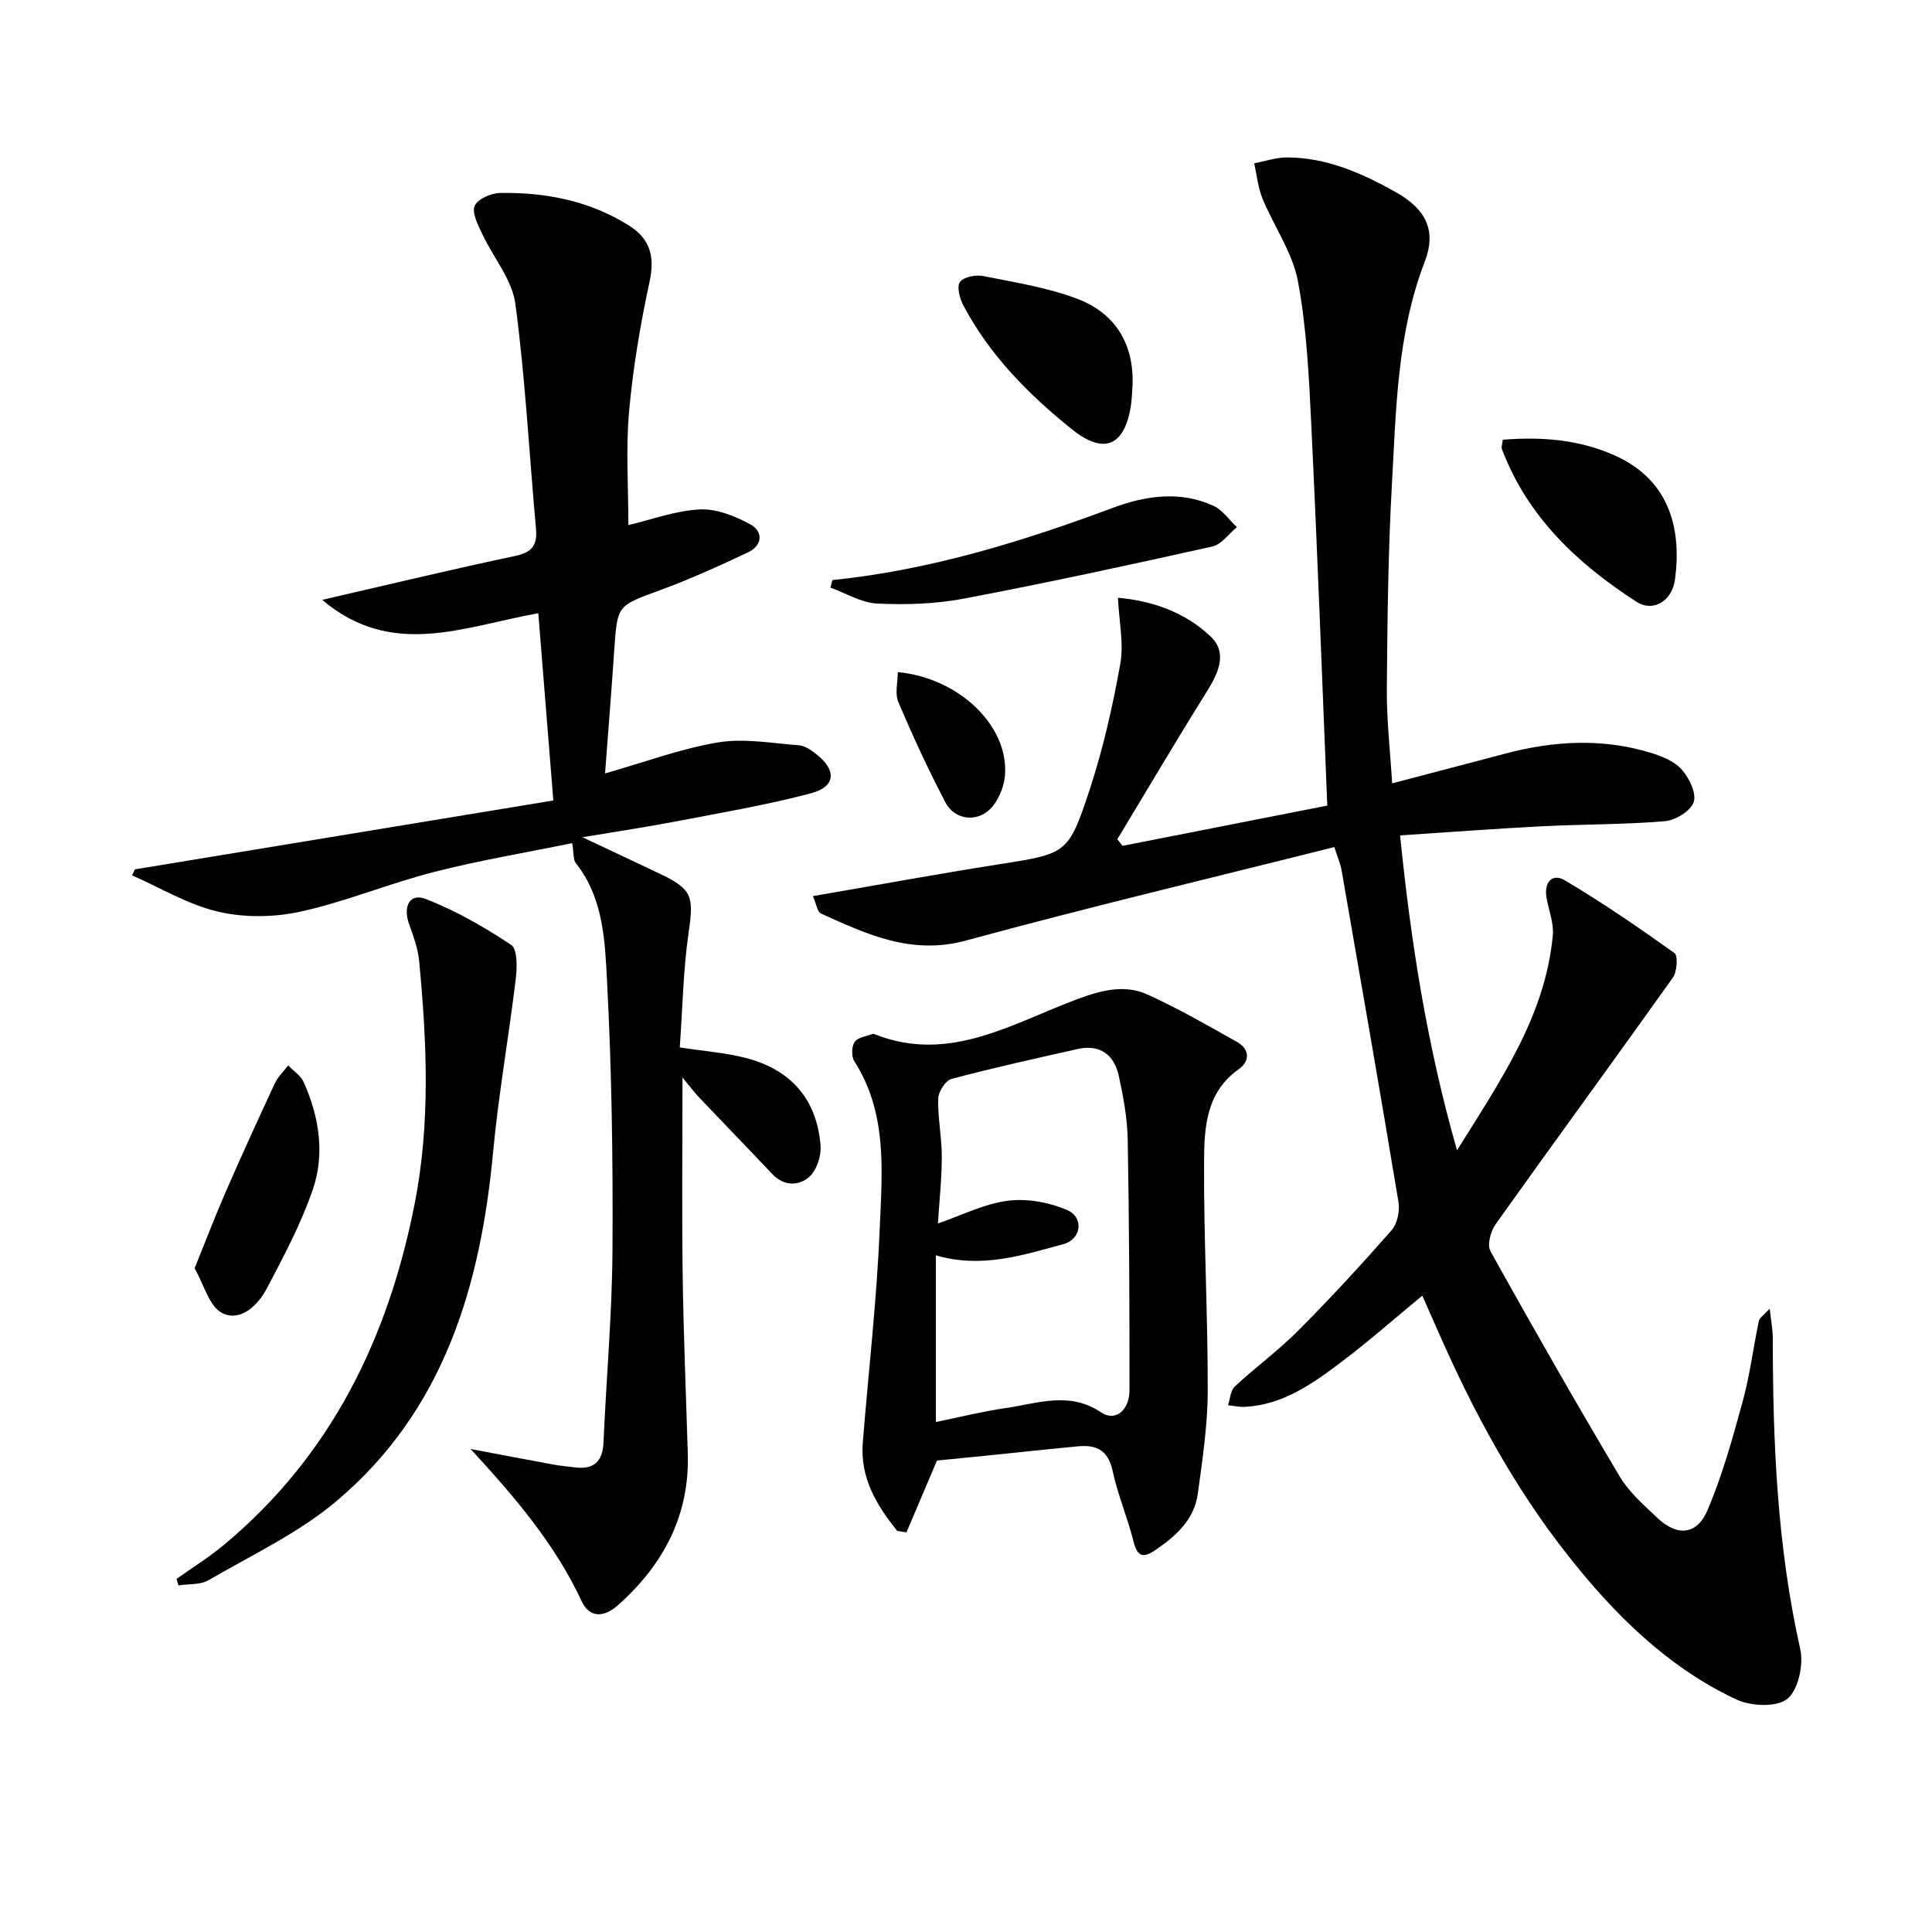
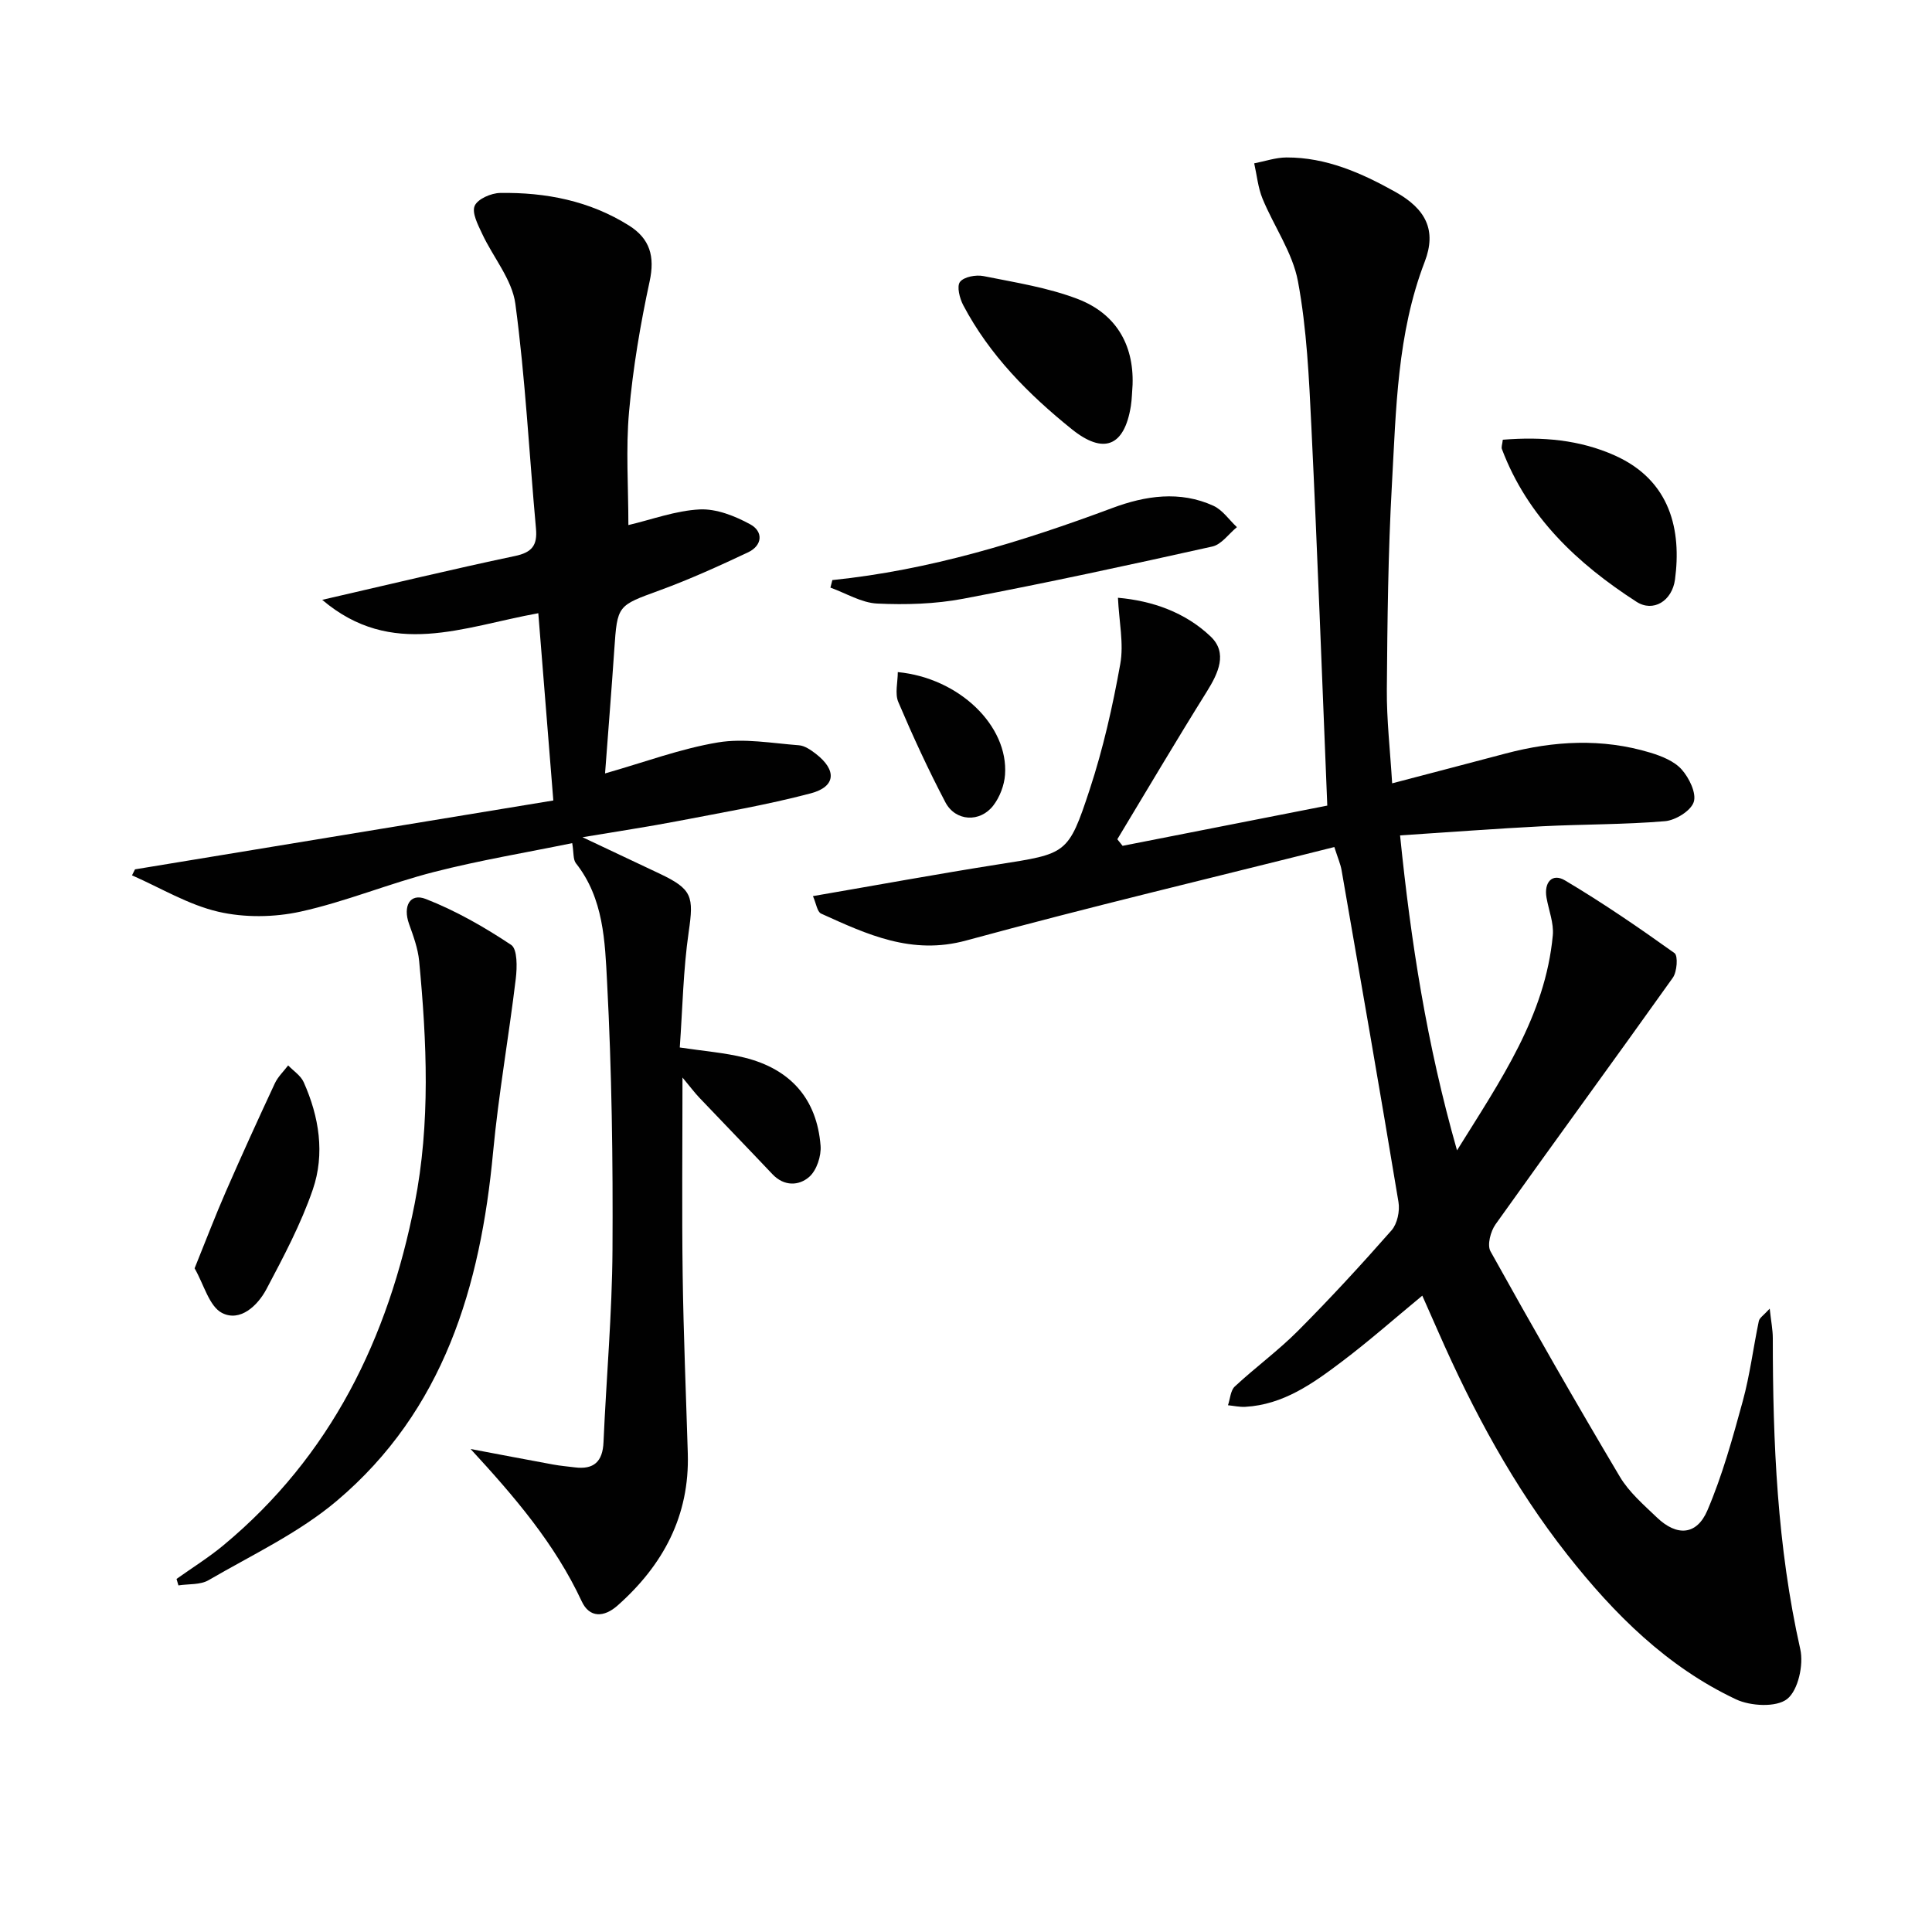
<svg xmlns="http://www.w3.org/2000/svg" enable-background="new 0 0 400 400" viewBox="0 0 400 400">
  <g fill="#010101">
    <path d="m366.4 270.94c.29 2.69.64 4.4.64 6.11 0 21.64.91 43.16 5.69 64.41.72 3.22-.44 8.5-2.72 10.3-2.24 1.77-7.57 1.49-10.59.07-14.3-6.74-25.25-17.67-34.92-29.95-11.09-14.09-19.51-29.73-26.69-46.08-1.06-2.42-2.14-4.84-3.34-7.55-5.67 4.68-11.01 9.4-16.68 13.68-5.96 4.5-12.09 8.9-19.98 9.34-1.18.06-2.38-.21-3.57-.33.45-1.32.52-3.05 1.41-3.88 4.26-3.96 9-7.42 13.09-11.53 6.68-6.71 13.11-13.69 19.37-20.81 1.19-1.36 1.74-3.99 1.43-5.85-3.8-22.92-7.8-45.81-11.78-68.7-.22-1.27-.76-2.48-1.5-4.8-25.54 6.43-50.99 12.47-76.22 19.35-11.29 3.08-20.52-1.26-30.04-5.57-.81-.37-1.01-2.08-1.69-3.62 13.21-2.27 25.71-4.57 38.27-6.55 14.24-2.25 14.59-2.02 19.03-15.52 2.78-8.45 4.76-17.22 6.33-25.99.76-4.21-.25-8.74-.48-13.71 7.07.62 13.91 2.98 19.22 8.05 3.52 3.38 1.57 7.54-.81 11.36-6.32 10.11-12.38 20.38-18.54 30.59.36.45.72.91 1.09 1.36 14.3-2.81 28.6-5.62 42.38-8.33-1.09-26.6-2.04-52.49-3.29-78.36-.49-10.09-.94-20.28-2.78-30.17-1.11-5.97-4.98-11.39-7.35-17.16-.93-2.28-1.16-4.85-1.71-7.28 2.22-.43 4.45-1.21 6.67-1.22 8.24-.03 15.54 3.21 22.57 7.14 6.29 3.52 8.57 7.93 6.06 14.46-5.73 14.92-5.92 30.57-6.79 46.11-.79 14.12-.94 28.27-1.05 42.42-.05 6.28.68 12.56 1.1 19.45 8.19-2.15 15.84-4.14 23.48-6.17 9.98-2.64 20-3.2 29.97-.18 2.34.71 4.95 1.75 6.49 3.48 1.55 1.74 3.1 4.9 2.5 6.74-.6 1.83-3.78 3.79-5.97 3.97-8.44.71-16.94.62-25.41 1.05-9.59.49-19.16 1.22-29.42 1.89 2.24 22.04 5.51 43.17 11.79 65.21 9.1-14.63 18.27-27.85 19.83-44.5.24-2.54-.84-5.2-1.3-7.81-.56-3.18 1.18-5.15 3.81-3.59 7.8 4.63 15.31 9.78 22.69 15.06.76.55.53 3.87-.36 5.11-12.15 17.07-24.54 33.97-36.69 51.04-1.03 1.44-1.78 4.29-1.05 5.59 8.71 15.67 17.61 31.24 26.77 46.65 1.91 3.22 4.94 5.83 7.7 8.47 4.11 3.93 8.22 3.7 10.44-1.48 3.1-7.26 5.23-14.98 7.32-22.62 1.48-5.41 2.17-11.04 3.32-16.55.12-.68.96-1.18 2.26-2.6z" />
    <path d="m27.95 179.99c28.59-4.71 57.19-9.42 86.61-14.26-1.1-13.73-2.1-26.19-3.11-38.77-15.58 2.81-30.34 9.45-44.74-2.77 14.15-3.25 26.98-6.35 39.89-9.07 3.54-.74 4.68-2.2 4.37-5.66-1.41-15.53-2.2-31.13-4.27-46.56-.68-5.05-4.62-9.64-6.89-14.53-.86-1.84-2.16-4.32-1.53-5.76.62-1.42 3.4-2.63 5.26-2.66 9.45-.15 18.53 1.62 26.68 6.74 4.34 2.73 5.4 6.39 4.28 11.56-1.92 8.9-3.45 17.93-4.26 26.99-.69 7.69-.14 15.5-.14 23.47 4.86-1.14 9.77-2.99 14.76-3.24 3.46-.17 7.31 1.36 10.46 3.08 2.73 1.48 2.59 4.38-.47 5.82-5.99 2.82-12.04 5.57-18.24 7.84-8.77 3.21-8.8 3.02-9.43 12.31-.57 8.4-1.25 16.8-1.91 25.61 8.13-2.31 15.63-5.13 23.38-6.42 5.41-.9 11.17.17 16.76.59 1.21.09 2.47.98 3.5 1.77 4.36 3.36 4.17 6.8-1.04 8.18-9.12 2.41-18.45 3.99-27.73 5.78-5.99 1.15-12.04 2.05-19.54 3.31 6.19 2.92 11.08 5.22 15.97 7.54 6.79 3.22 7.08 4.73 6.02 12.05-1.14 7.85-1.27 15.85-1.85 23.94 4.95.75 9.27 1.07 13.4 2.1 9.57 2.38 14.99 8.58 15.75 18.23.17 2.14-.81 5.12-2.36 6.47-2.12 1.85-5.19 1.99-7.6-.56-5.02-5.31-10.1-10.55-15.14-15.85-.97-1.02-1.82-2.16-3.49-4.17 0 14.42-.14 27.66.04 40.89.17 12.31.69 24.62 1.06 36.92.39 12.91-5.08 23.11-14.52 31.49-2.83 2.52-5.84 2.6-7.44-.85-5.57-11.95-13.95-21.71-23.01-31.54 5.71 1.08 11.41 2.17 17.12 3.22 1.47.27 2.96.39 4.44.58 3.96.51 5.79-1.19 5.96-5.21.58-13.29 1.78-26.56 1.86-39.85.11-18.47-.15-36.97-1.12-55.41-.44-8.42-.7-17.33-6.45-24.6-.61-.77-.43-2.18-.77-4.17-9.56 1.96-19.19 3.56-28.6 5.97-9.31 2.38-18.28 6.15-27.64 8.21-5.46 1.2-11.63 1.28-17.05.02-6.2-1.44-11.92-4.93-17.85-7.53.21-.4.42-.82.62-1.24z" />
-     <path d="m185.77 316.96c-4.29-5.3-7.72-10.99-7.14-18.29 1.18-14.72 2.89-29.42 3.5-44.16.49-11.81 1.69-23.97-5.26-34.81-.62-.97-.57-3.05.08-3.99.67-.96 2.44-1.15 3.74-1.65.13-.05.33.04.48.1 15.53 6.1 28.62-2.42 42.15-7.4 5-1.84 9.67-2.96 14.39-.8 6.3 2.88 12.34 6.36 18.39 9.76 2.73 1.53 2.67 4.02.35 5.66-6.67 4.71-7.11 11.9-7.16 18.75-.1 15.96.79 31.92.76 47.88-.02 7.09-1.1 14.21-2.06 21.27-.73 5.34-4.51 8.72-8.73 11.61-2.25 1.54-3.72 1.73-4.54-1.61-1.23-4.98-3.3-9.77-4.37-14.77-.9-4.21-3.31-5.42-7.06-5.07-6.44.6-12.87 1.31-19.31 1.96-3.28.33-6.57.65-9.99.99-2.02 4.75-4.17 9.81-6.32 14.87-.63-.11-1.26-.2-1.9-.3zm7.99-57.06v34.51c5.09-1.04 9.75-2.21 14.48-2.89 6.58-.94 13.13-3.54 19.73.9 2.96 1.99 5.88-.43 5.88-4.64 0-17.27-.05-34.55-.37-51.82-.08-4.44-.9-8.91-1.86-13.26-.96-4.34-3.9-6.54-8.52-5.51-8.73 1.96-17.47 3.89-26.11 6.19-1.24.33-2.71 2.65-2.75 4.08-.1 3.96.75 7.94.75 11.9 0 4.57-.5 9.14-.8 13.94 5.03-1.72 9.64-4.09 14.47-4.7 3.98-.51 8.54.32 12.26 1.91 3.56 1.53 2.99 6.08-.76 7.08-8.43 2.26-16.9 5.1-26.4 2.31z" />
    <path d="m36.55 326.9c3.24-2.31 6.64-4.42 9.7-6.96 22.27-18.49 34.13-42.86 39.61-70.76 3.28-16.67 2.51-33.45.92-50.22-.25-2.6-1.2-5.17-2.09-7.66-1.31-3.67.17-6.46 3.45-5.18 6.21 2.42 12.13 5.81 17.69 9.51 1.31.87 1.24 4.64.96 6.97-1.44 11.99-3.57 23.92-4.7 35.93-2.6 27.81-10.21 53.47-32.33 72.18-7.87 6.66-17.56 11.2-26.58 16.45-1.71 1-4.14.75-6.24 1.08-.14-.43-.26-.88-.39-1.34z" />
    <path d="m172.33 120.1c20.11-2.06 39.2-7.92 58.02-14.94 6.75-2.52 13.94-3.62 20.88-.44 1.9.87 3.25 2.92 4.86 4.42-1.69 1.38-3.19 3.59-5.09 4.01-17.14 3.82-34.31 7.54-51.56 10.81-5.81 1.1-11.9 1.28-17.83 1-3.27-.16-6.45-2.14-9.68-3.3.13-.52.26-1.04.4-1.56z" />
    <path d="m234.49 79.62c-.12 1.49-.13 2.99-.36 4.46-1.35 8.37-5.64 10.08-12.24 4.77-8.98-7.23-17.02-15.34-22.46-25.66-.75-1.42-1.38-3.92-.67-4.83.83-1.06 3.31-1.51 4.86-1.2 6.61 1.33 13.39 2.38 19.63 4.79 7.62 2.97 11.51 9.2 11.24 17.67z" />
    <path d="m311.14 91.04c8.21-.66 15.91 0 23.21 3.27 11.59 5.2 13.79 15.57 12.44 25.68-.6 4.43-4.5 6.85-7.99 4.59-12.19-7.87-22.55-17.56-27.84-31.59-.17-.41.07-.97.18-1.95z" />
    <path d="m40.29 262.59c2.36-5.83 4.28-10.88 6.44-15.82 3.29-7.54 6.7-15.03 10.18-22.49.64-1.36 1.82-2.47 2.75-3.7 1.09 1.14 2.6 2.1 3.21 3.46 3.21 7.17 4.43 14.85 1.89 22.25-2.45 7.13-6.05 13.9-9.59 20.6-1.83 3.45-5.45 6.85-9.19 4.95-2.68-1.38-3.76-5.9-5.69-9.25z" />
    <path d="m185.88 139.15c12.7 1.22 22.93 11.11 22.2 21.26-.16 2.18-1.08 4.6-2.41 6.34-2.74 3.6-7.85 3.34-9.94-.65-3.55-6.76-6.75-13.71-9.74-20.74-.75-1.76-.11-4.11-.11-6.21z" />
  </g>
</svg>